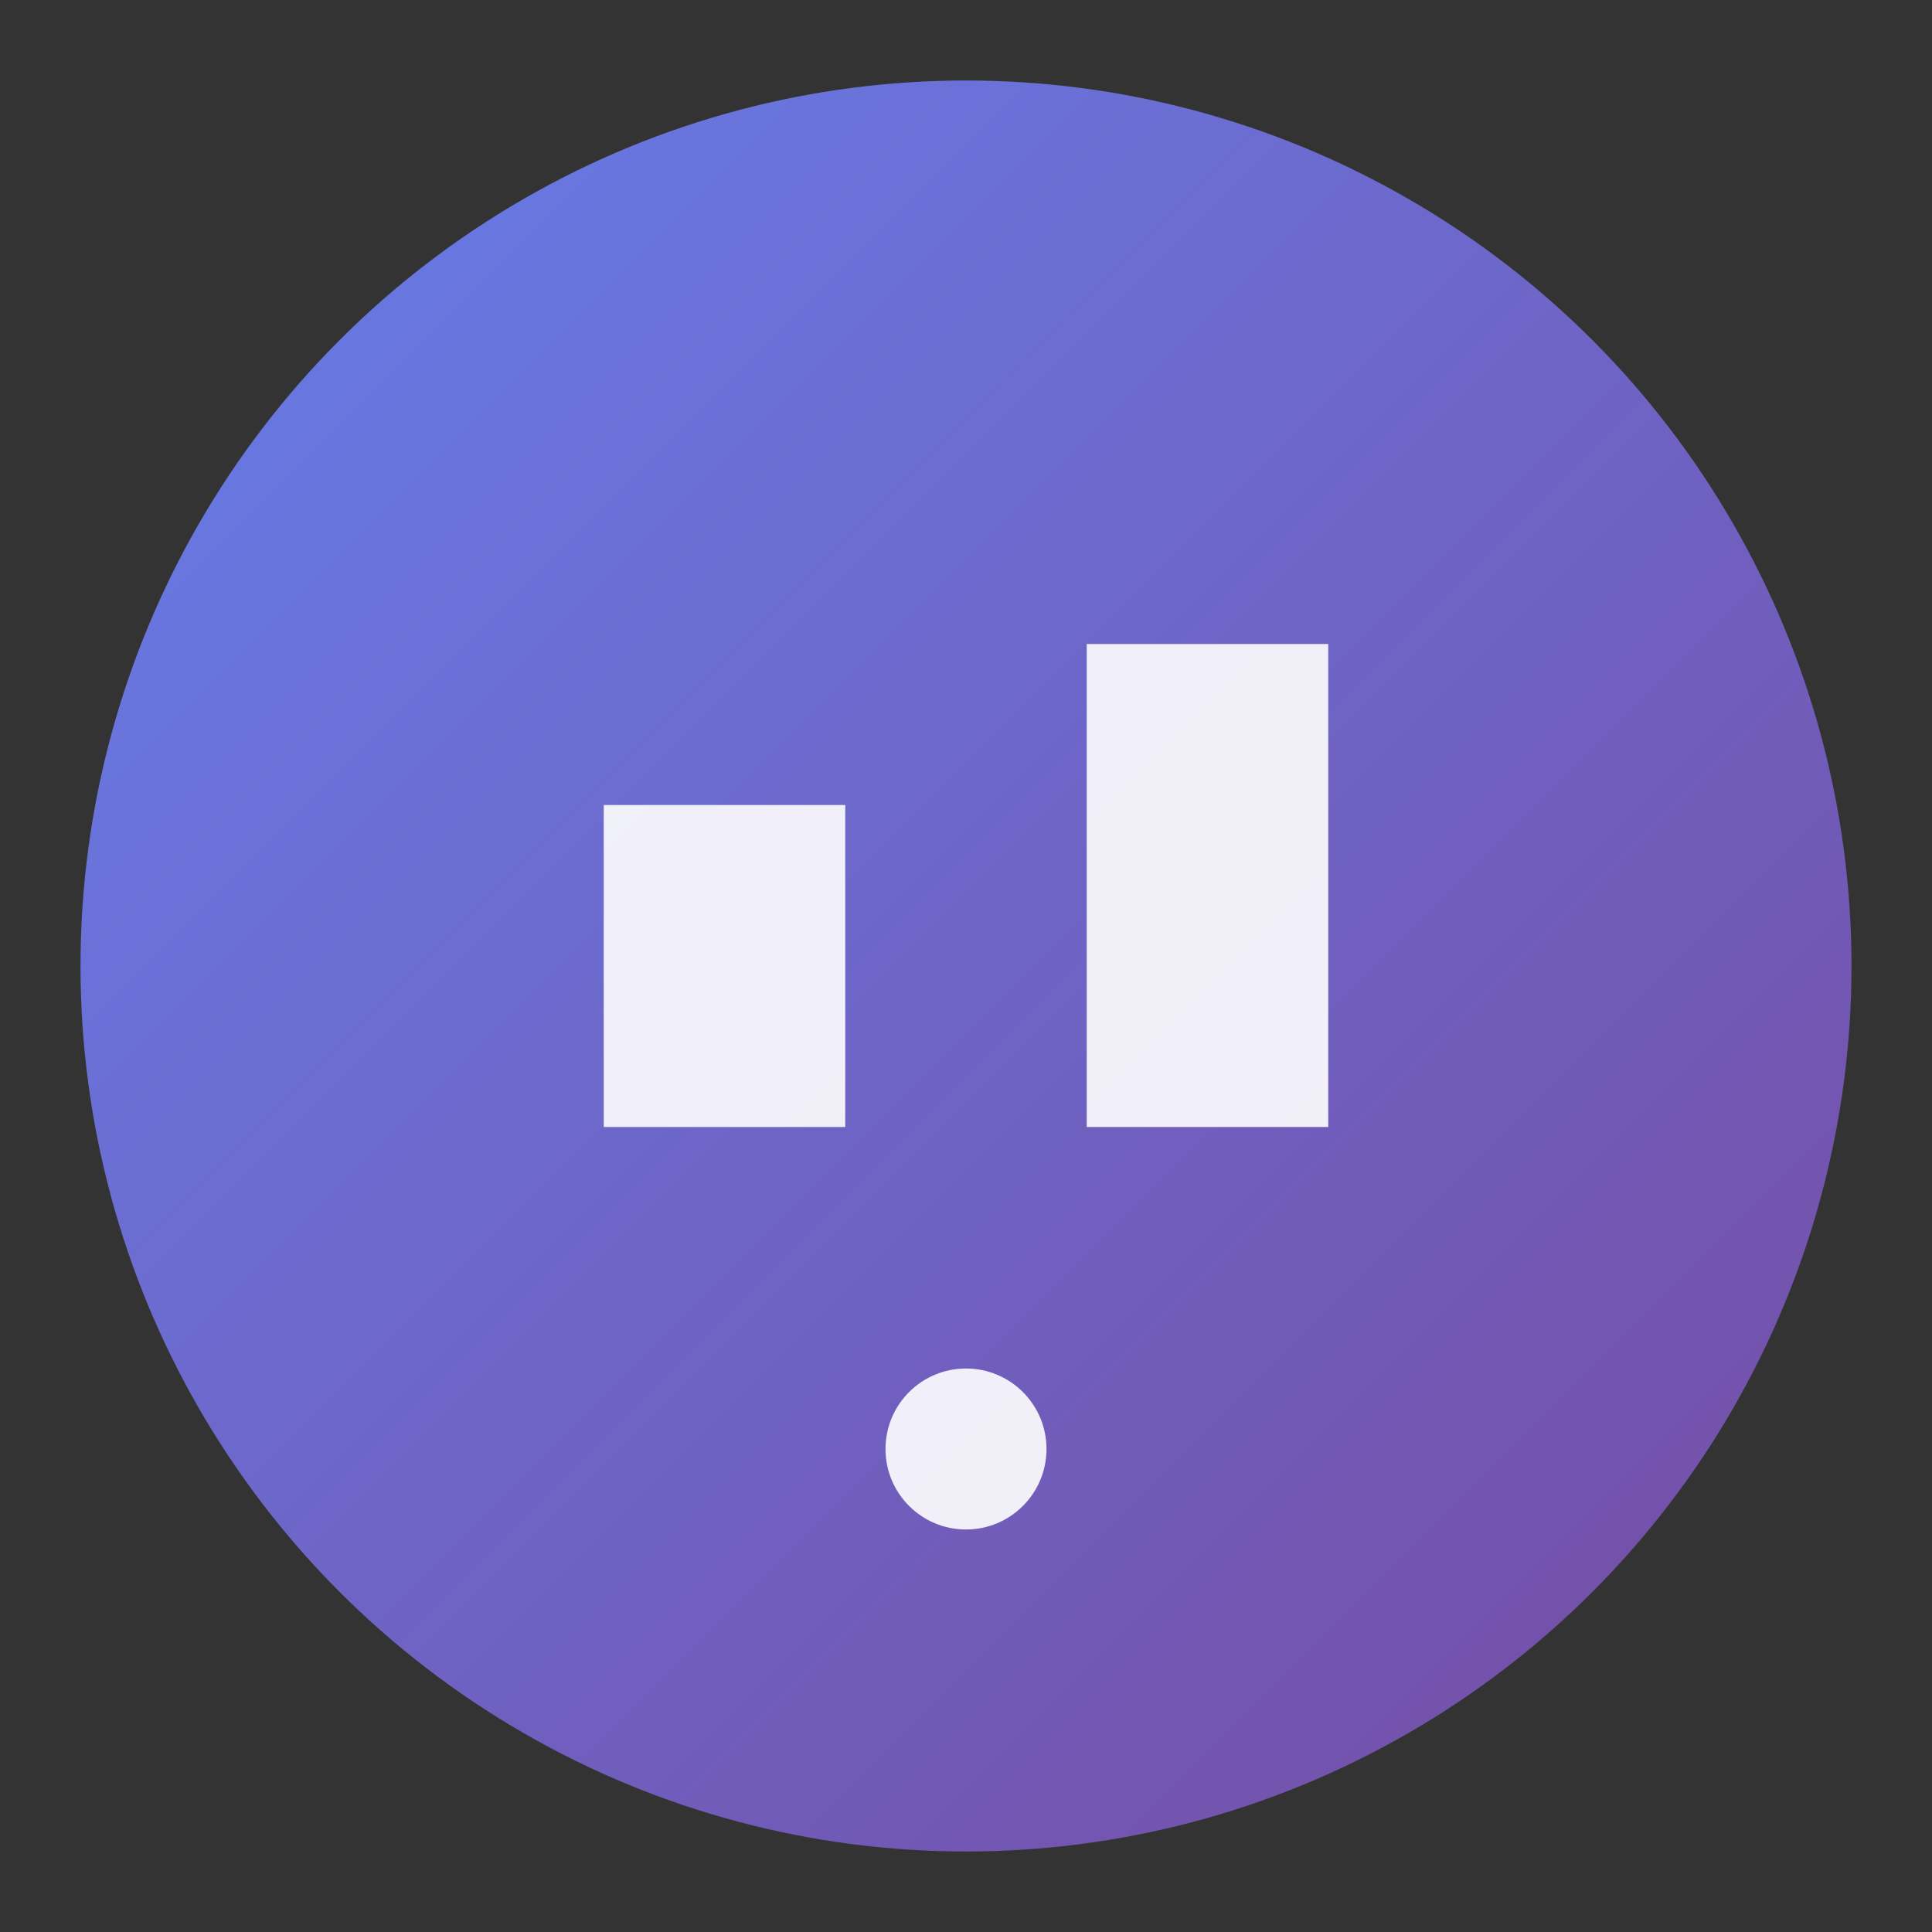
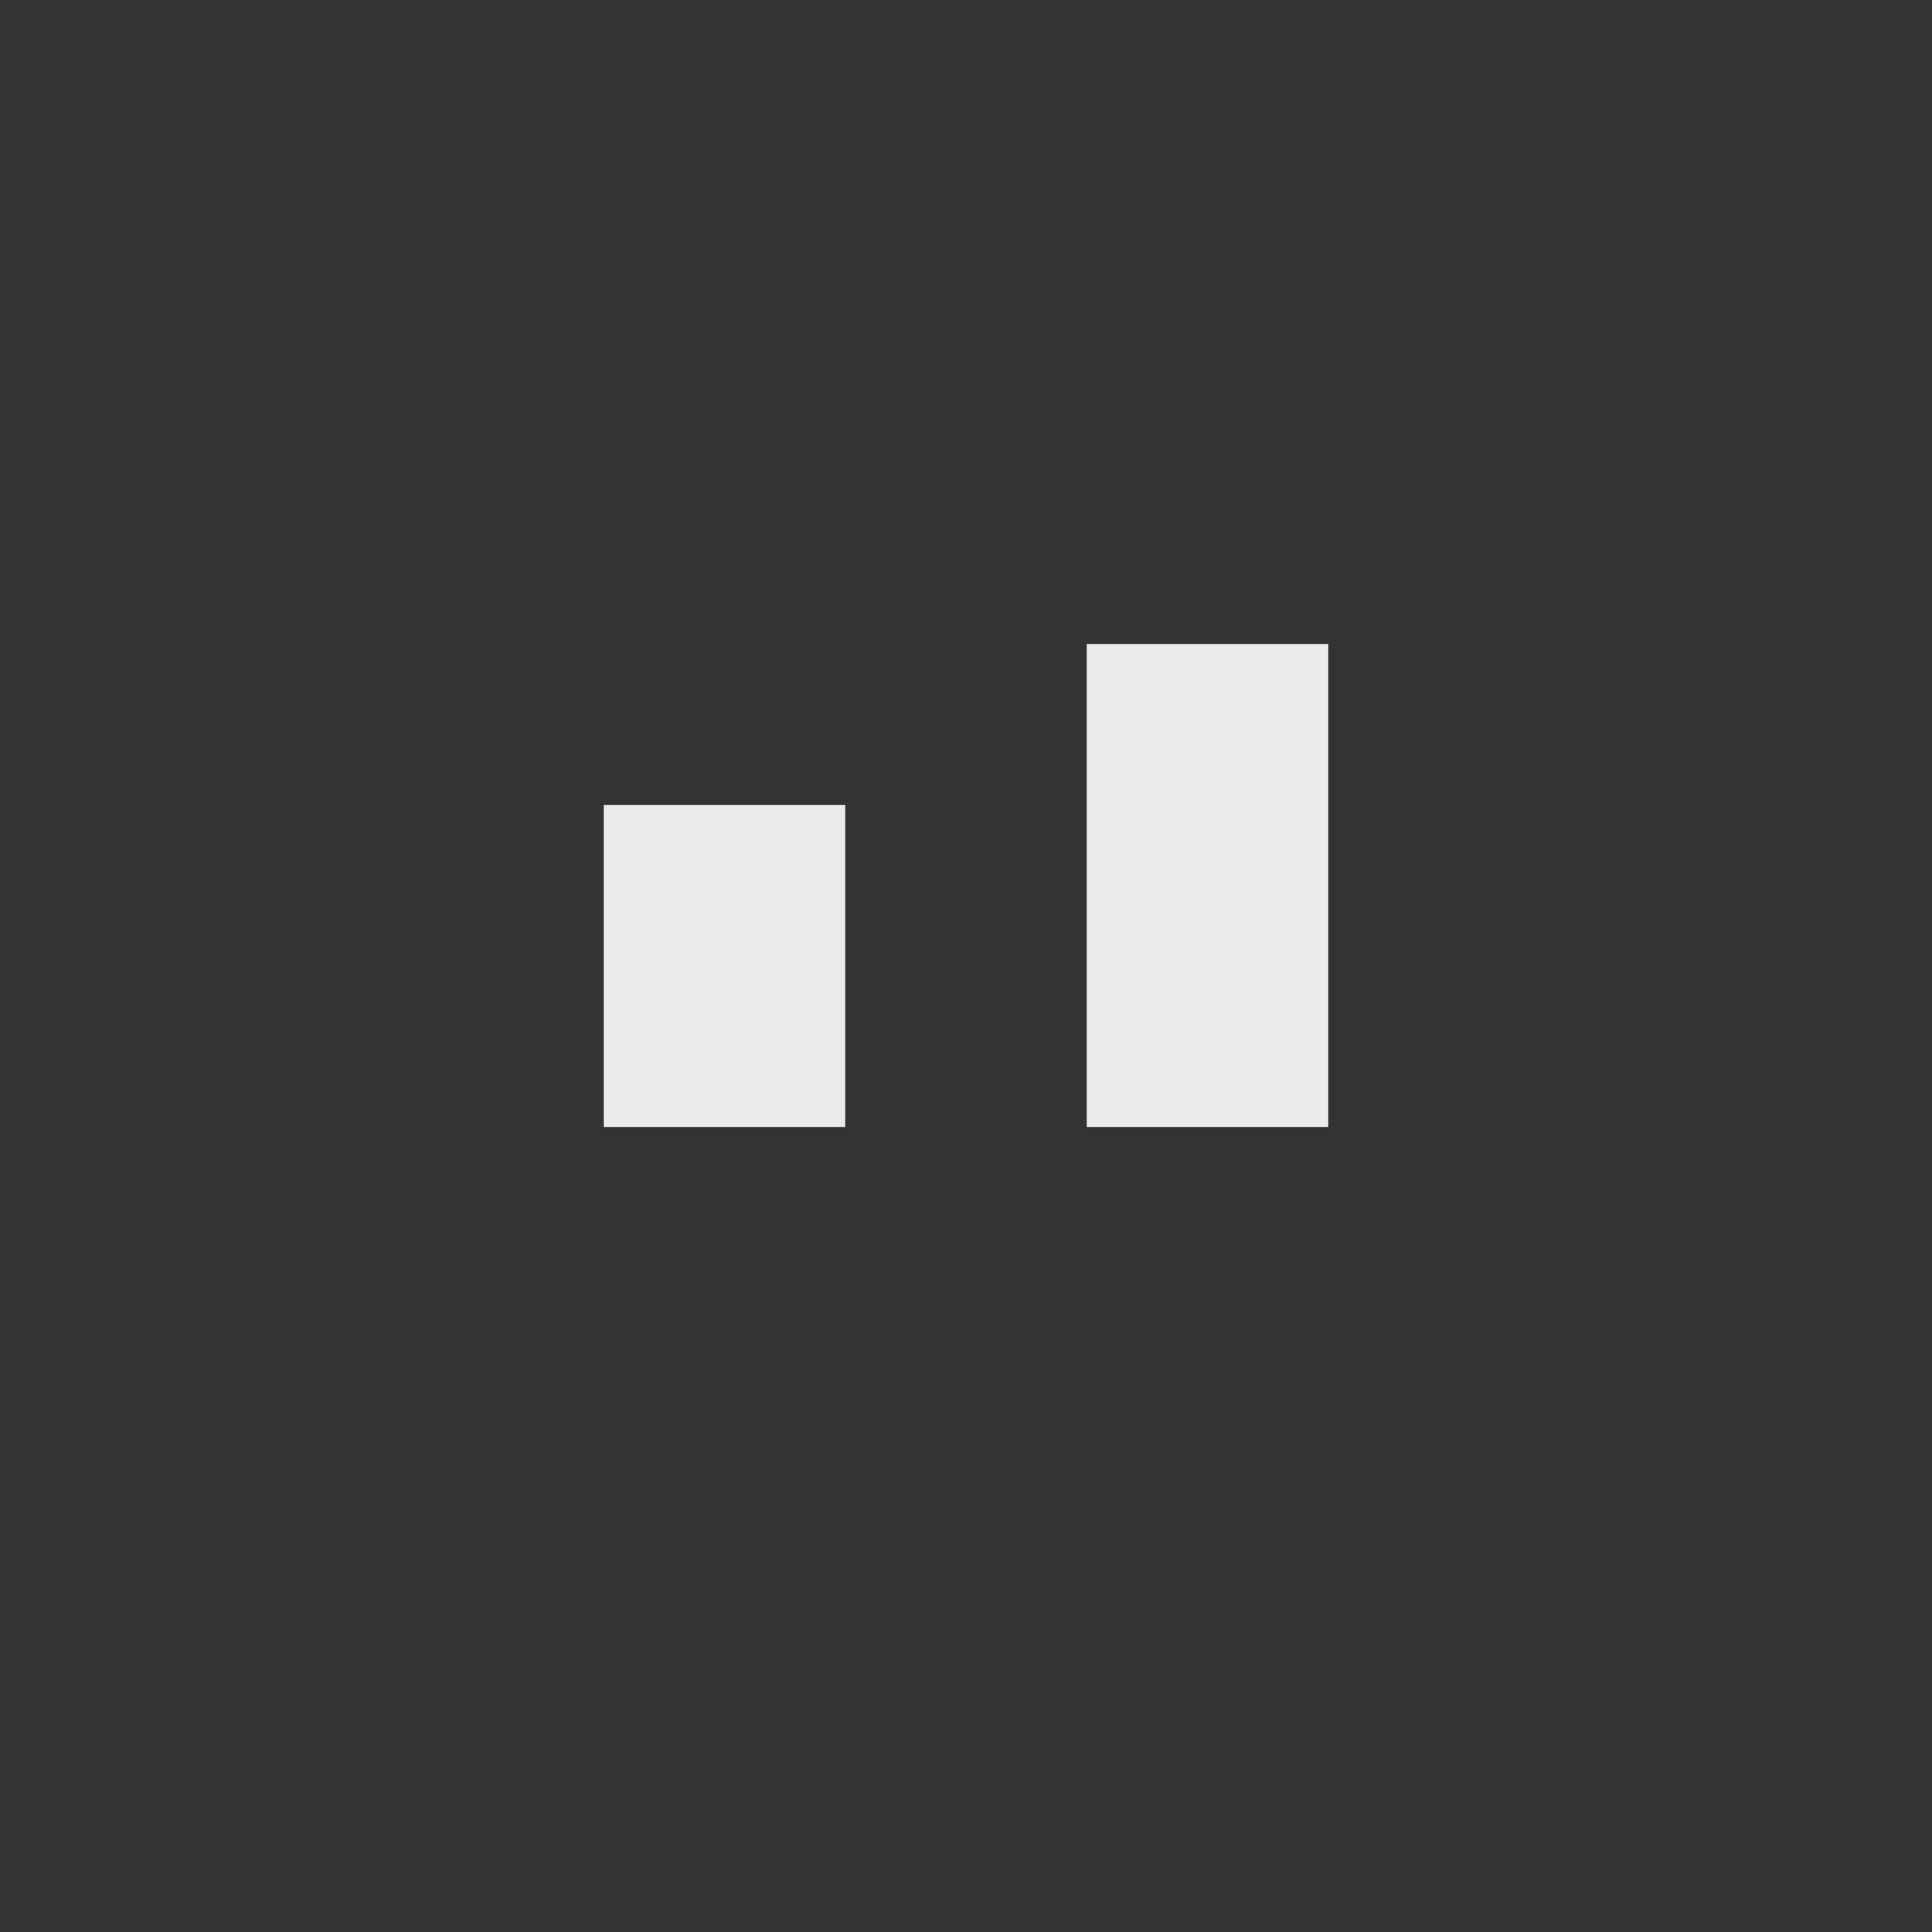
<svg xmlns="http://www.w3.org/2000/svg" viewBox="0 0 48 48">
  <rect x="0" y="0" width="48" height="48" fill="#333333" stroke="none" />
  <defs>
    <linearGradient id="grad1" x1="0%" y1="0%" x2="100%" y2="100%">
      <stop offset="0%" style="stop-color:#667eea;stop-opacity:1" />
      <stop offset="100%" style="stop-color:#764ba2;stop-opacity:1" />
    </linearGradient>
  </defs>
-   <circle cx="24" cy="24" r="22" fill="url(#grad1)" />
  <path d="M15 20 L15 28 L21 28 L21 20 Z M27 16 L27 28 L33 28 L33 16 Z" fill="white" opacity="0.9" />
-   <circle cx="24" cy="36" r="2" fill="white" opacity="0.9" />
</svg>